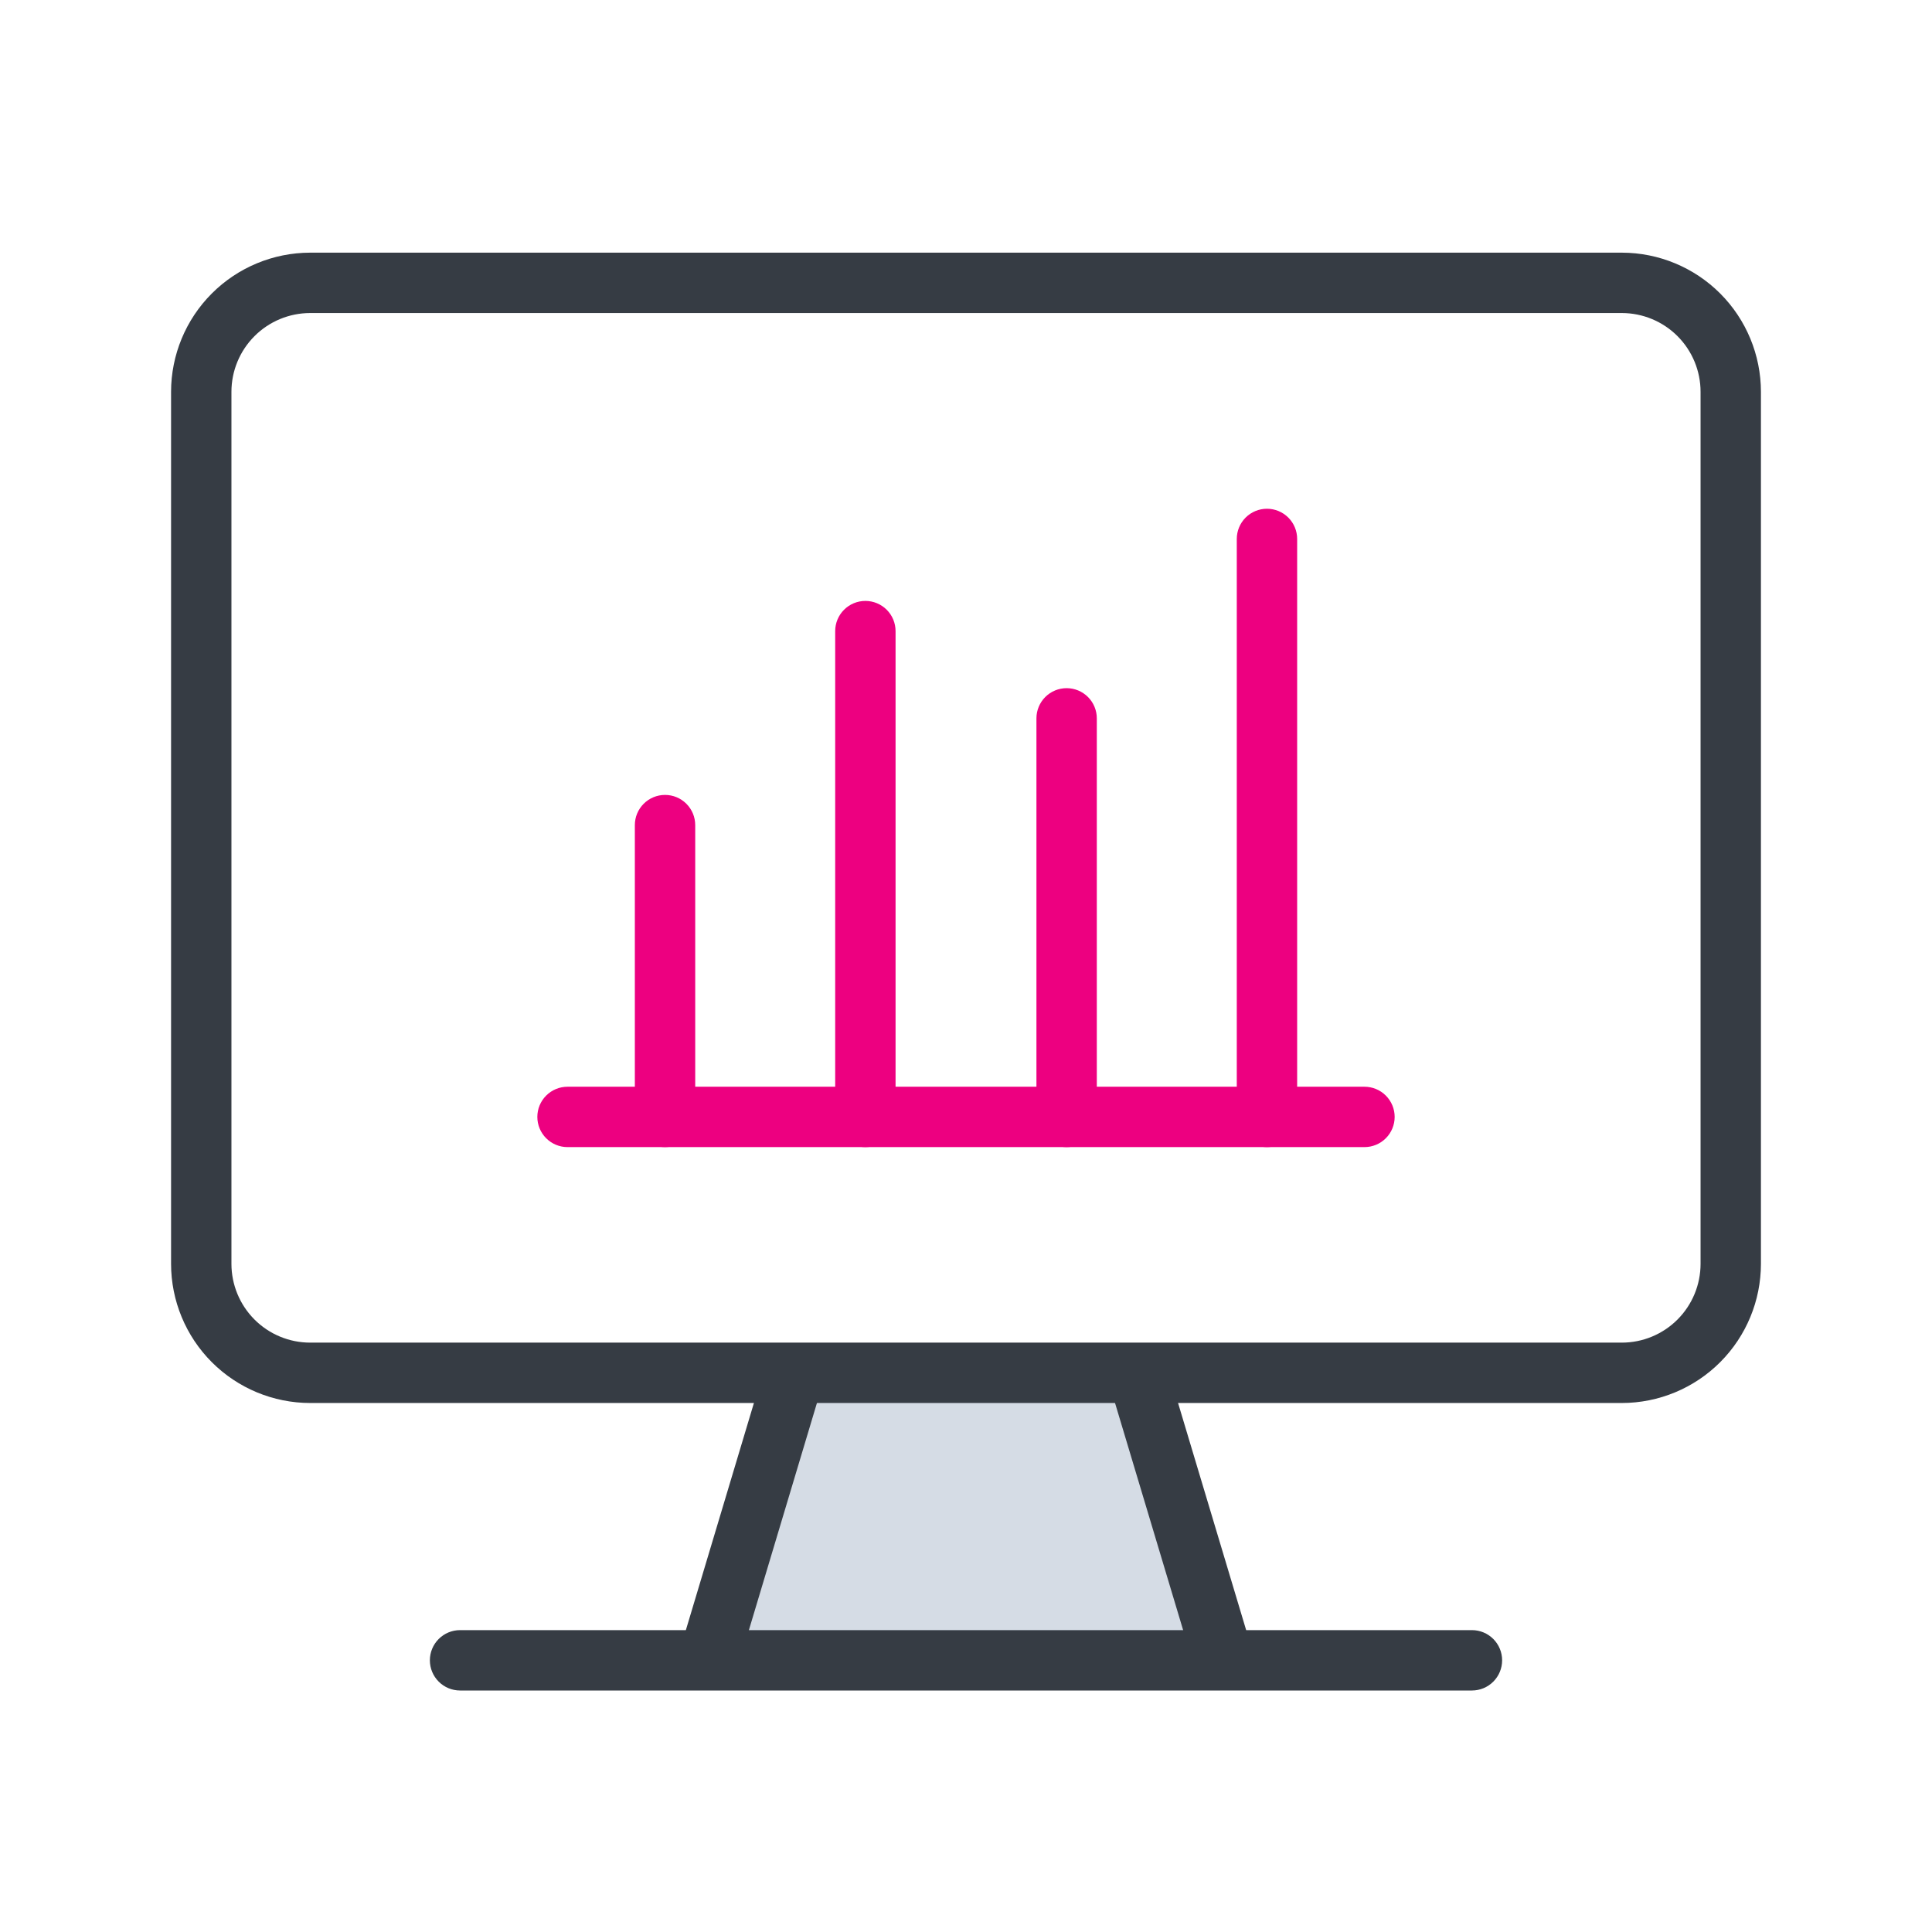
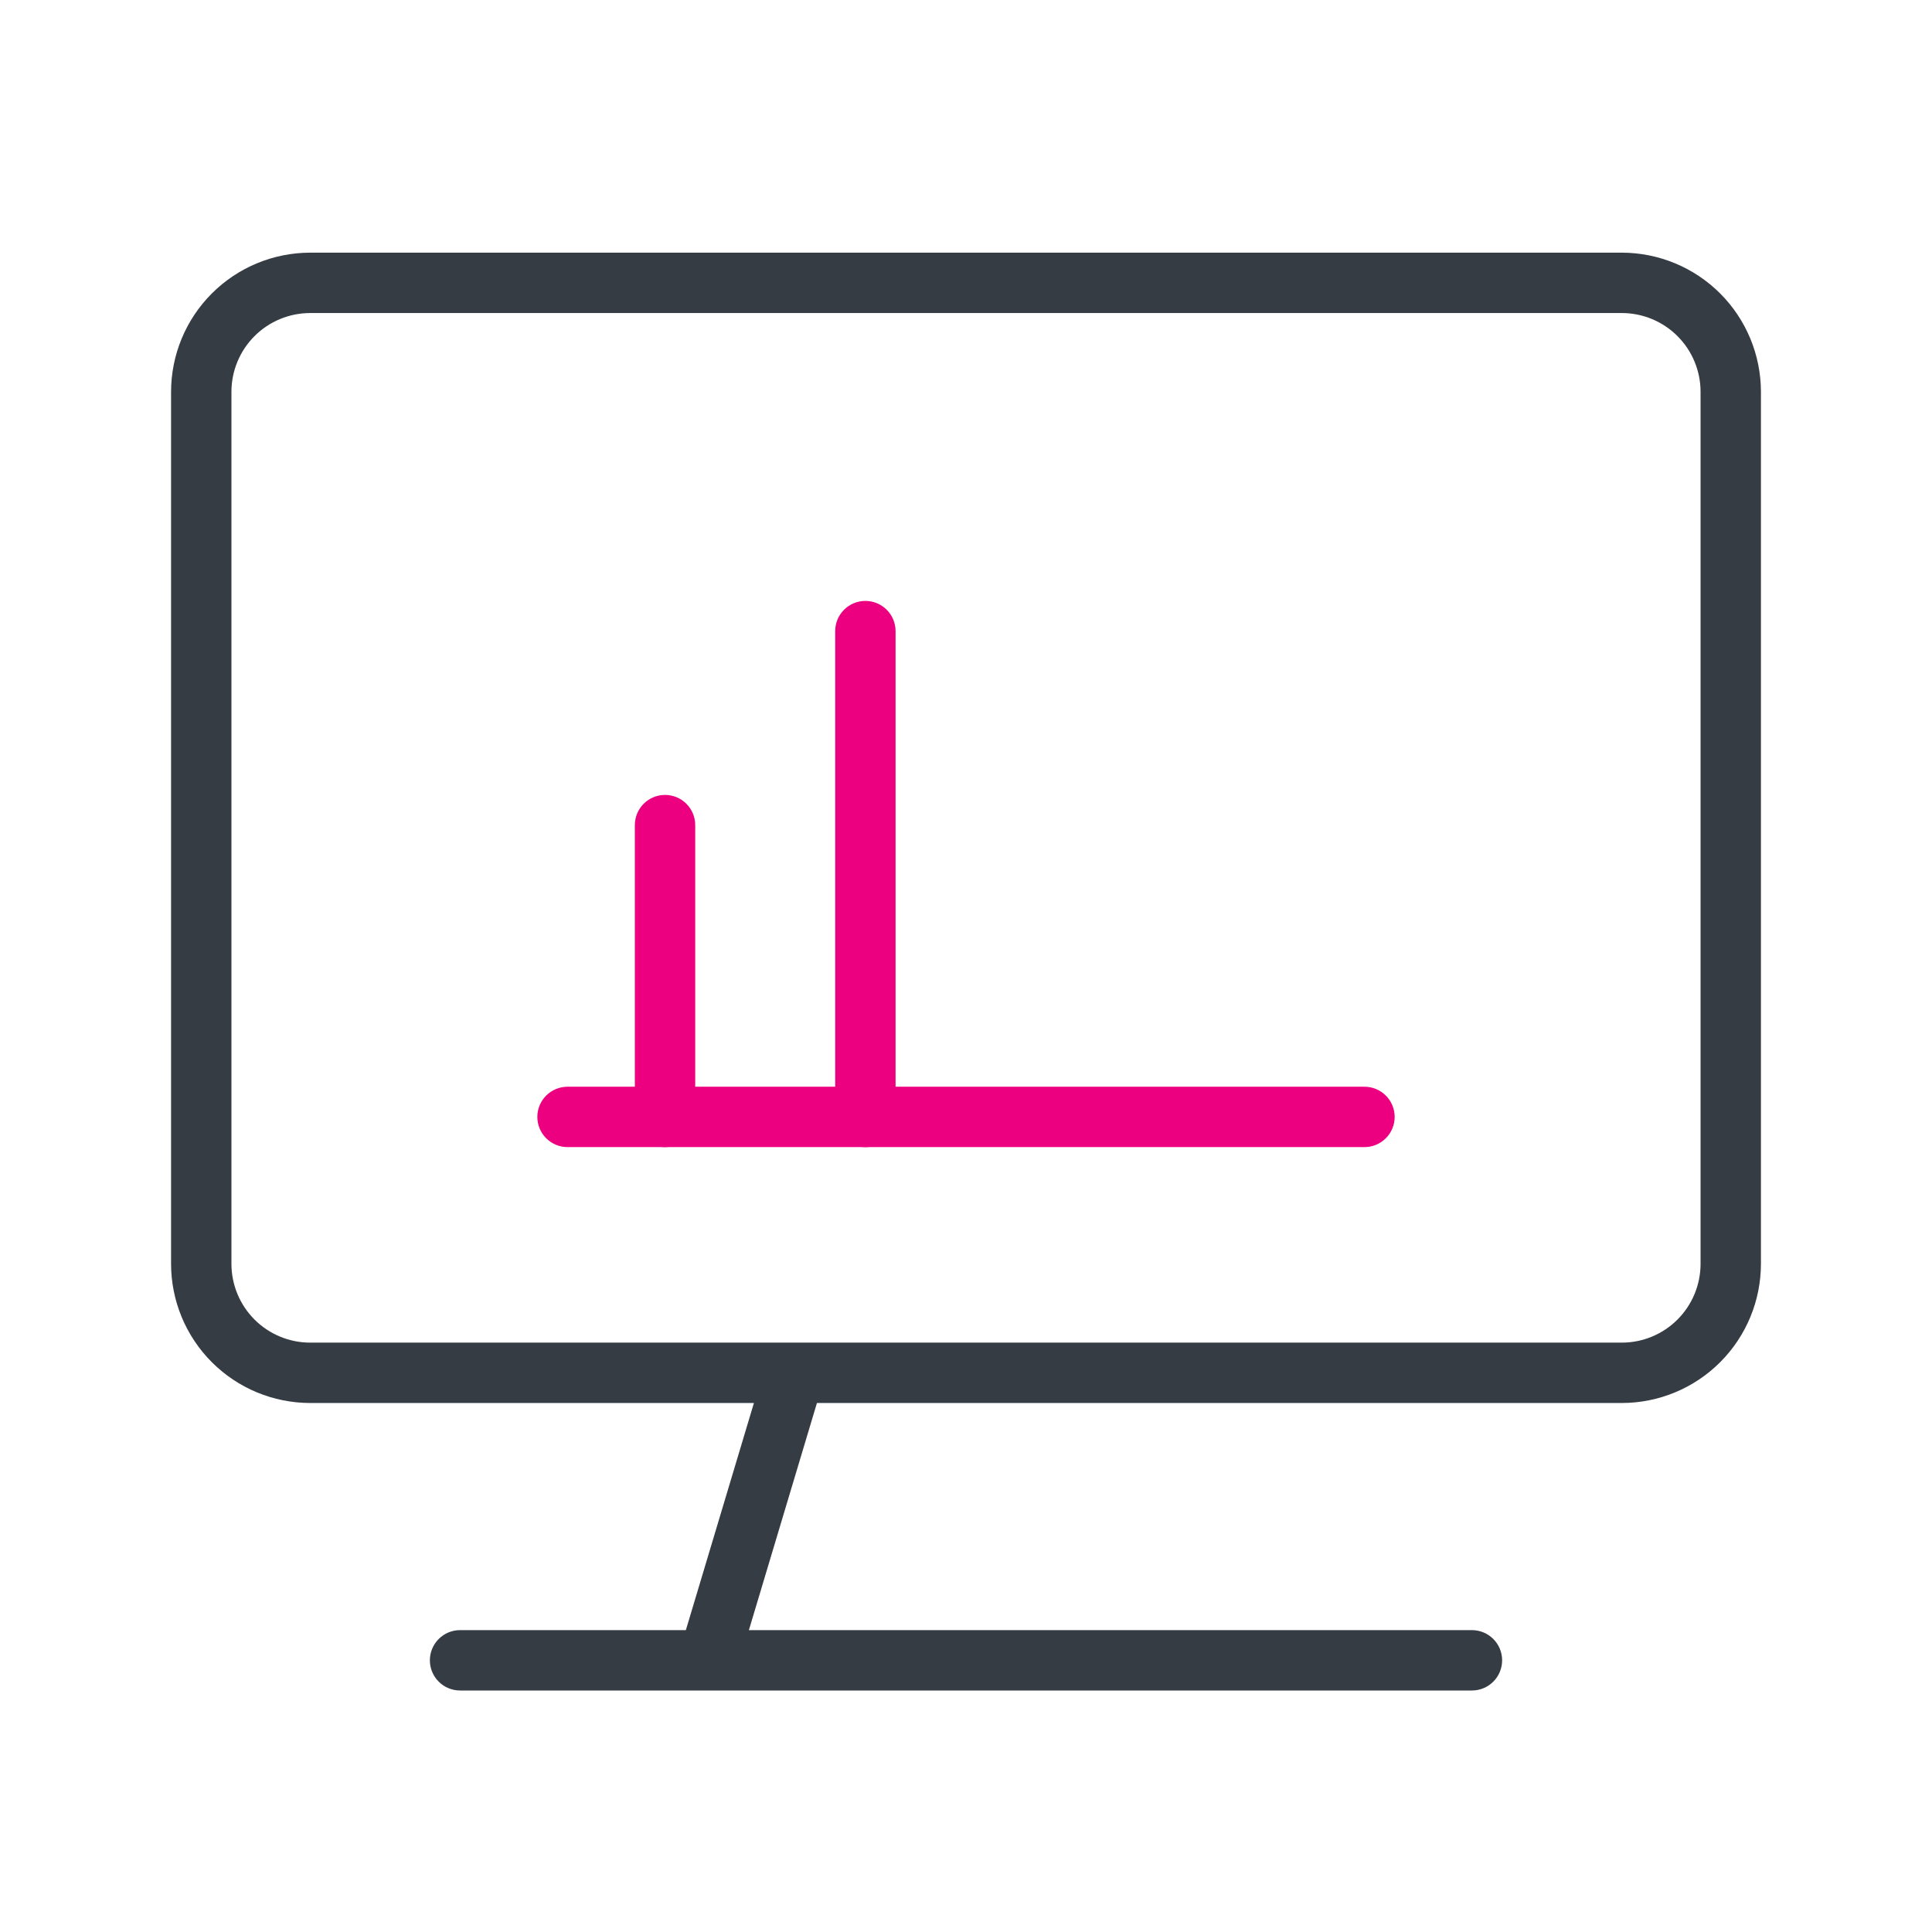
<svg xmlns="http://www.w3.org/2000/svg" width="192" height="192" viewBox="0 0 192 192" fill="none">
-   <path d="M121.61 164.999L112.71 135.309H96H79.29L70.39 164.999H121.61Z" fill="#D5DCE5" />
-   <path d="M115.581 134.447L109.834 136.17L118.737 165.864L124.484 164.141L115.581 134.447Z" fill="#363C44" />
  <path d="M76.418 134.439L67.52 164.135L73.268 165.857L82.165 136.161L76.418 134.439Z" fill="#363C44" />
  <path d="M161.18 139.429H30.82C27.155 139.424 23.641 137.965 21.05 135.372C18.459 132.779 17.003 129.265 17 125.599V38.939C17.003 35.274 18.459 31.759 21.05 29.166C23.641 26.574 27.155 25.115 30.82 25.109H161.18C164.845 25.115 168.359 26.574 170.95 29.166C173.541 31.759 174.997 35.274 175 38.939V125.599C174.997 129.265 173.541 132.779 170.95 135.372C168.359 137.965 164.845 139.424 161.18 139.429ZM30.82 31.109C28.745 31.112 26.756 31.938 25.29 33.406C23.824 34.874 23 36.864 23 38.939V125.599C23 127.674 23.824 129.664 25.29 131.132C26.756 132.601 28.745 133.427 30.82 133.429H161.18C163.255 133.427 165.244 132.601 166.71 131.132C168.176 129.664 169 127.674 169 125.599V38.939C169 36.864 168.176 34.874 166.71 33.406C165.244 31.938 163.255 31.112 161.18 31.109H30.82Z" fill="#363C44" />
  <path d="M146.28 168H45.72C44.925 168 44.161 167.684 43.599 167.121C43.036 166.559 42.72 165.796 42.72 165C42.72 164.204 43.036 163.441 43.599 162.879C44.161 162.316 44.925 162 45.72 162H146.28C147.076 162 147.839 162.316 148.402 162.879C148.964 163.441 149.28 164.204 149.28 165C149.28 165.796 148.964 166.559 148.402 167.121C147.839 167.684 147.076 168 146.28 168Z" fill="#363C44" />
  <path d="M135.6 113.998H56.4C55.604 113.998 54.841 113.682 54.279 113.119C53.716 112.557 53.4 111.794 53.4 110.998C53.4 110.202 53.716 109.439 54.279 108.877C54.841 108.314 55.604 107.998 56.4 107.998H135.6C136.396 107.998 137.159 108.314 137.721 108.877C138.284 109.439 138.6 110.202 138.6 110.998C138.6 111.794 138.284 112.557 137.721 113.119C137.159 113.682 136.396 113.998 135.6 113.998Z" fill="#ED0080" />
  <path d="M66.09 113.998C65.294 113.998 64.531 113.682 63.968 113.119C63.406 112.557 63.09 111.794 63.09 110.998V81.998C63.09 81.202 63.406 80.439 63.968 79.877C64.531 79.314 65.294 78.998 66.09 78.998C66.885 78.998 67.649 79.314 68.211 79.877C68.774 80.439 69.09 81.202 69.09 81.998V110.998C69.09 111.794 68.774 112.557 68.211 113.119C67.649 113.682 66.885 113.998 66.09 113.998Z" fill="#ED0080" />
  <path d="M86 113.999C85.204 113.999 84.441 113.683 83.879 113.12C83.316 112.557 83 111.794 83 110.999V62.719C83 61.923 83.316 61.16 83.879 60.597C84.441 60.035 85.204 59.719 86 59.719C86.796 59.719 87.559 60.035 88.121 60.597C88.684 61.16 89 61.923 89 62.719V110.999C89 111.794 88.684 112.557 88.121 113.12C87.559 113.683 86.796 113.999 86 113.999Z" fill="#ED0080" />
-   <path d="M125.91 113.999C125.114 113.999 124.351 113.683 123.788 113.12C123.226 112.557 122.91 111.794 122.91 110.999V53.559C122.91 52.763 123.226 52 123.788 51.437C124.351 50.875 125.114 50.559 125.91 50.559C126.705 50.559 127.468 50.875 128.031 51.437C128.594 52 128.91 52.763 128.91 53.559V110.999C128.91 111.794 128.594 112.557 128.031 113.12C127.468 113.683 126.705 113.999 125.91 113.999Z" fill="#ED0080" />
-   <path d="M106 113.999C105.204 113.999 104.441 113.683 103.879 113.12C103.316 112.557 103 111.794 103 110.999V71.389C103 70.593 103.316 69.83 103.879 69.267C104.441 68.705 105.204 68.389 106 68.389C106.796 68.389 107.559 68.705 108.121 69.267C108.684 69.83 109 70.593 109 71.389V110.999C109 111.794 108.684 112.557 108.121 113.12C107.559 113.683 106.796 113.999 106 113.999Z" fill="#ED0080" />
</svg>